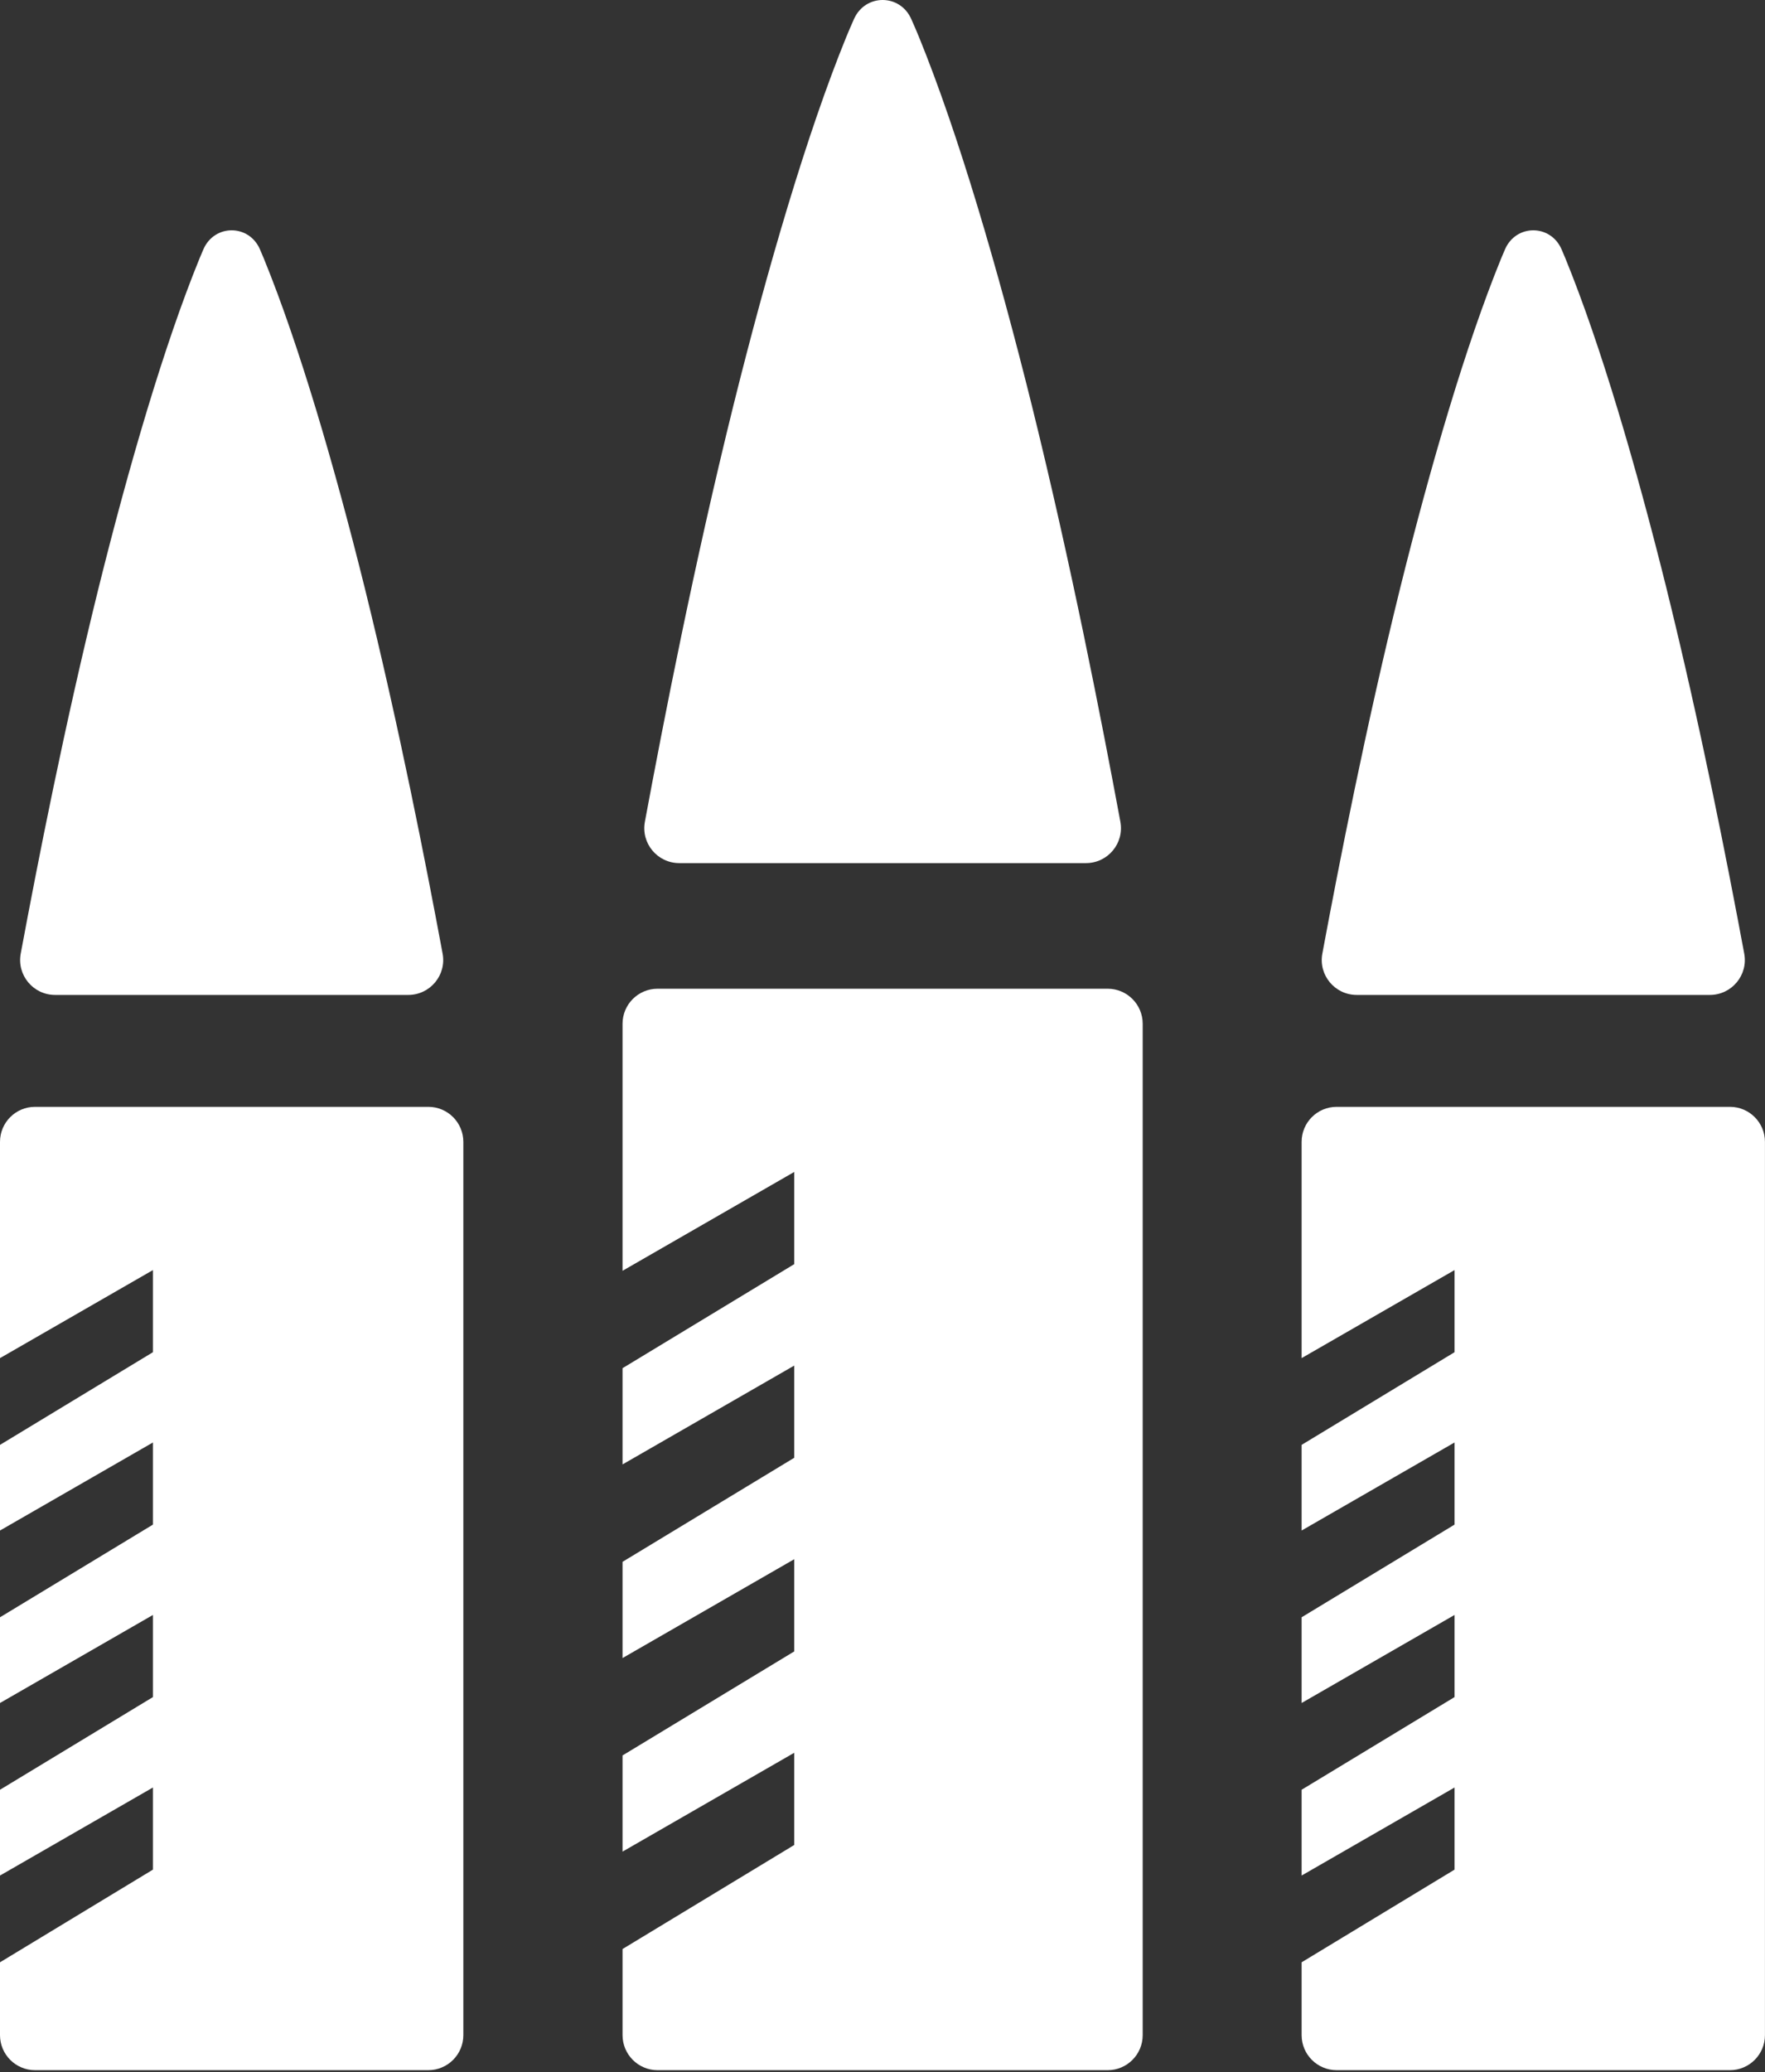
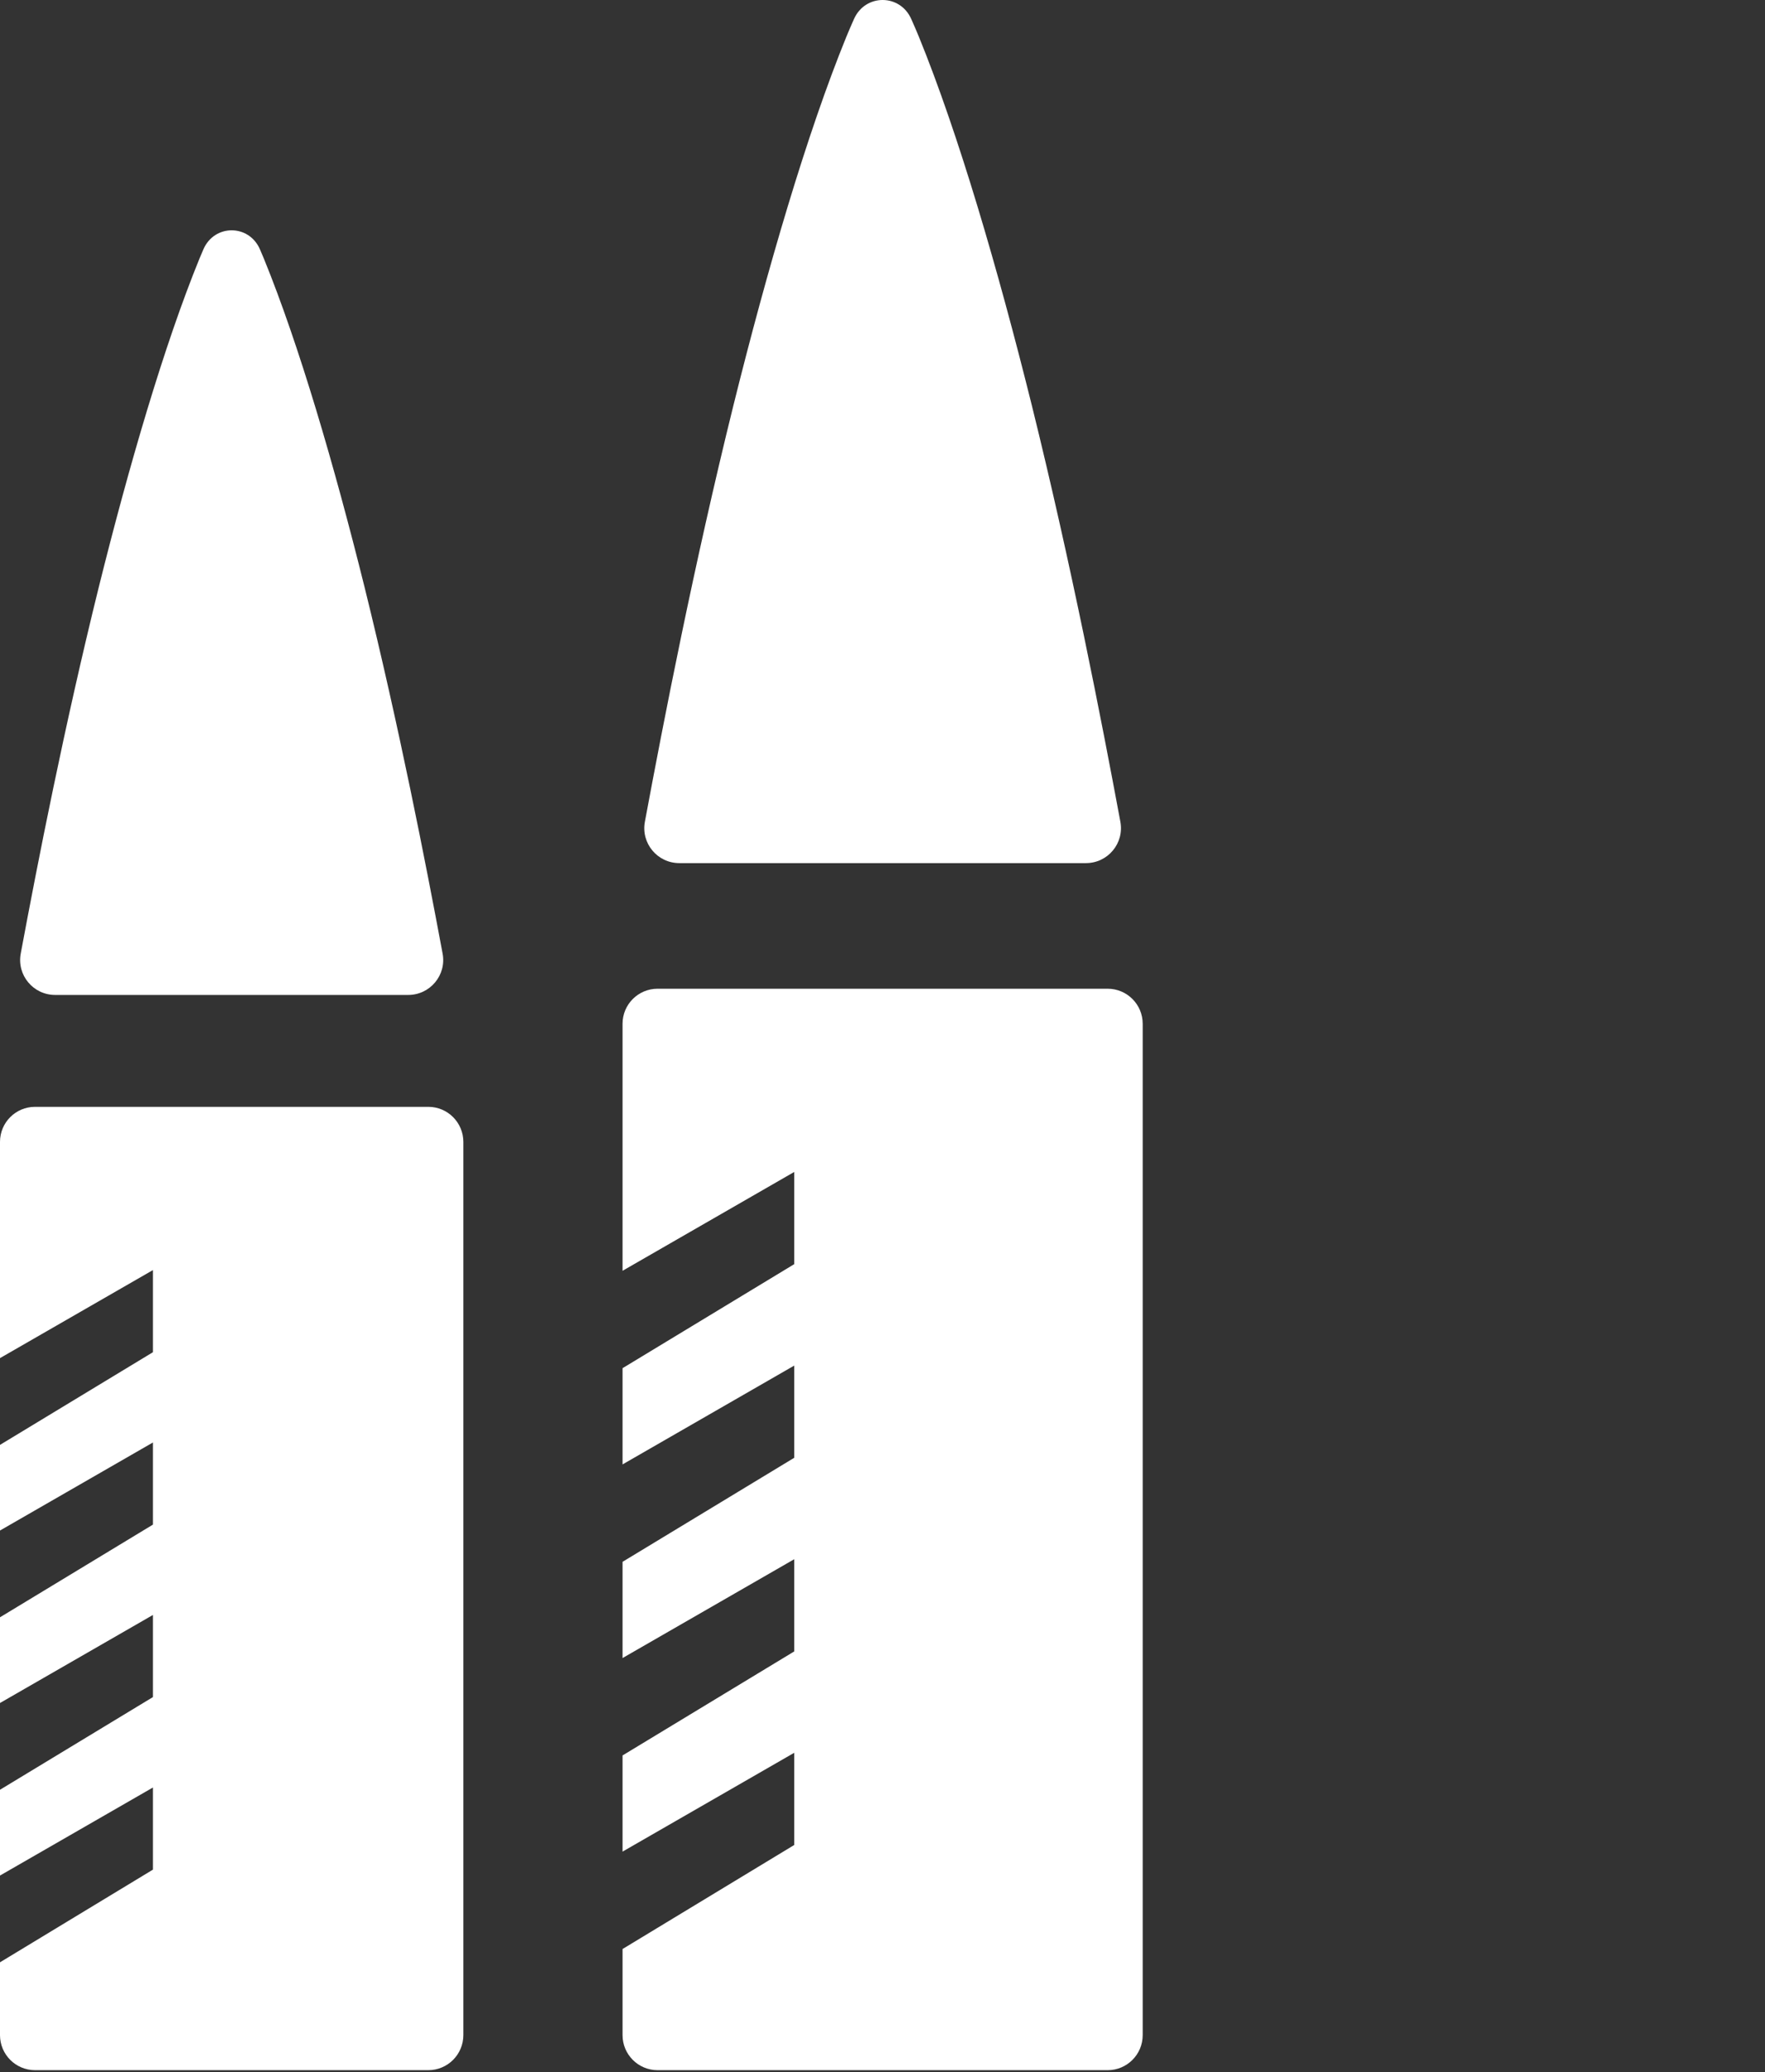
<svg xmlns="http://www.w3.org/2000/svg" width="202" height="237" viewBox="0 0 202 237" fill="none">
  <rect x="0" y="0" width="202" height="237" fill="#333333" stroke="none" />
-   <path fill-rule="evenodd" clip-rule="evenodd" d="M178.717 28.519C177.458 25.617 173.504 25.617 172.245 28.519C172.094 28.866 171.943 29.222 171.792 29.587C167.757 39.468 163.722 53.285 160.264 67.188C156.306 83.176 153.282 98.648 151.339 109.07C150.879 111.532 152.773 113.797 155.277 113.797H195.684C198.189 113.797 200.082 111.532 199.623 109.07C197.679 98.648 194.656 83.176 190.698 67.188C187.239 53.285 183.205 39.468 179.17 29.587C179.019 29.222 178.868 28.866 178.717 28.519ZM152.976 126.595C150.762 126.595 148.967 128.39 148.967 130.604V155.336L166.468 145.267V154.66L148.967 165.259V175.055L166.468 164.986V174.379L148.967 184.978V194.782L166.468 184.713V194.106L148.967 204.705V214.517L166.468 204.448V213.841L148.967 224.44V232.767C148.967 234.981 150.762 236.777 152.976 236.777H197.985C200.2 236.777 201.995 234.981 201.995 232.767V130.604C201.995 128.39 200.2 126.595 197.985 126.595H152.976Z" fill="white" />
  <path fill-rule="evenodd" clip-rule="evenodd" d="M29.75 28.519C28.491 25.617 24.537 25.617 23.278 28.519C23.127 28.866 22.976 29.222 22.825 29.587C18.791 39.468 14.756 53.285 11.297 67.188C7.339 83.176 4.316 98.648 2.372 109.07C1.913 111.532 3.806 113.797 6.311 113.797H46.718C49.222 113.797 51.115 111.532 50.656 109.07C48.713 98.648 45.689 83.176 41.731 67.188C38.273 53.285 34.238 39.468 30.203 29.587C30.052 29.222 29.901 28.866 29.75 28.519ZM4.01 126.595C1.795 126.595 0 128.39 0 130.604V155.336L17.502 145.267V154.66L0 165.259V175.055L17.502 164.986V174.379L0 184.978V194.782L17.502 184.713V194.106L0 204.705V214.517L17.502 204.448V213.841L0 224.44V232.767C0 234.981 1.795 236.777 4.01 236.777H49.019C51.233 236.777 53.028 234.981 53.028 232.767V130.604C53.028 128.39 51.233 126.595 49.019 126.595H4.01Z" fill="white" />
  <path fill-rule="evenodd" clip-rule="evenodd" d="M104.286 2.165C102.994 -0.722 99.035 -0.722 97.742 2.165C97.453 2.811 97.163 3.483 96.873 4.183C92.343 15.276 87.814 30.787 83.931 46.395C79.415 64.64 75.982 82.287 73.805 93.989C73.346 96.451 75.239 98.719 77.743 98.719H124.285C126.789 98.719 128.682 96.451 128.224 93.989C126.047 82.287 122.614 64.64 118.097 46.395C114.214 30.787 109.685 15.276 105.155 4.183C104.865 3.483 104.575 2.811 104.286 2.165ZM75.259 113.086C73.044 113.086 71.249 114.881 71.249 117.096V145.348L90.895 134.045V144.59L71.249 156.488V167.494L90.895 156.192V166.737L71.249 178.635V189.641L90.895 178.339V188.884L71.249 200.781V211.78L90.895 200.478V211.023L71.249 222.921V232.768C71.249 234.982 73.044 236.778 75.259 236.778H126.77C128.984 236.778 130.779 234.982 130.779 232.768V117.096C130.779 114.881 128.984 113.086 126.77 113.086H75.259Z" fill="white" />
</svg>